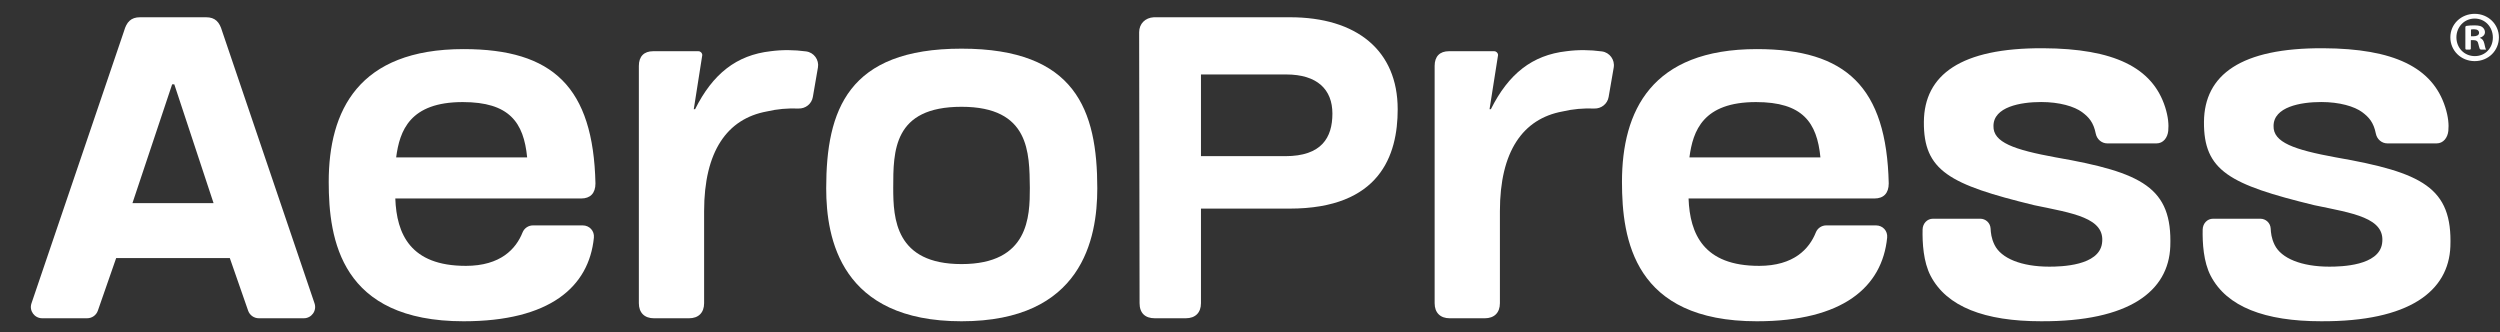
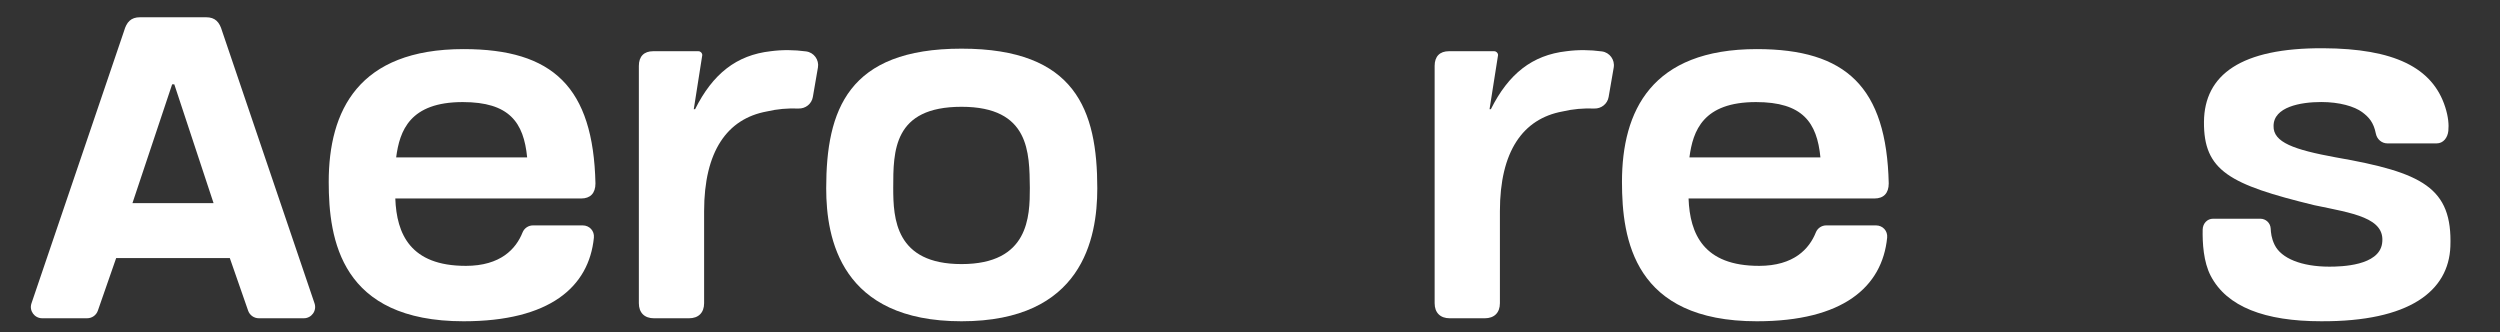
<svg xmlns="http://www.w3.org/2000/svg" fill="none" viewBox="0 0 158 21" height="21" width="158">
  <rect x="0" y="0" width="158" height="21" fill="#333333" stroke="none" />
  <g clip-path="url(#clip0_4869_999)">
    <path fill="white" d="M51.693 4.268L51.372 6.131C51.296 6.568 50.906 6.876 50.461 6.859C49.782 6.833 49.115 6.889 48.463 7.044C45.949 7.505 44.5 9.571 44.5 13.348V19.162C44.5 19.762 44.146 20.115 43.545 20.115H41.331C40.73 20.115 40.376 19.762 40.376 19.162V4.164C40.376 3.564 40.703 3.237 41.277 3.237H44.138C44.273 3.237 44.384 3.348 44.384 3.483L43.847 6.9H43.931C45.043 4.675 46.539 3.48 48.709 3.237C49.447 3.14 50.185 3.147 50.948 3.249C51.44 3.315 51.778 3.78 51.694 4.268H51.693Z" />
    <path fill="white" d="M60.769 3.075C67.982 3.075 69.349 6.961 69.349 11.907C69.349 15.086 68.392 20.304 60.769 20.304C53.145 20.304 52.216 15.086 52.216 11.907C52.216 6.961 53.582 3.075 60.769 3.075ZM60.769 16.69C65.031 16.69 65.086 13.674 65.086 11.88C65.059 9.652 65.086 6.749 60.769 6.749C56.452 6.749 56.452 9.544 56.452 11.88C56.452 13.81 56.588 16.69 60.769 16.69Z" />
-     <path fill="white" d="M72.021 19.163L71.994 2.043C71.994 1.499 72.377 1.119 72.923 1.091H81.53C85.738 1.091 88.334 3.184 88.334 6.907C88.334 9.815 87.213 13.184 81.502 13.184H75.901V19.163C75.901 19.76 75.546 20.114 74.945 20.114H72.977C72.376 20.114 72.021 19.787 72.021 19.163L72.021 19.163ZM75.901 9.869H81.229C83.525 9.869 84.208 8.7 84.208 7.179C84.208 5.657 83.252 4.706 81.284 4.706H75.901V9.869Z" />
-     <path fill="white" d="M129.949 9.951C127.272 9.461 125.96 8.996 125.987 7.962C125.987 6.757 127.693 6.448 129.002 6.448C130.15 6.448 131.099 6.721 131.6 7.097C132.002 7.398 132.309 7.722 132.452 8.445C132.523 8.799 132.822 9.063 133.184 9.063H136.29C136.722 9.063 136.989 8.698 137.033 8.272C137.073 7.883 137.033 7.385 136.838 6.771C136.036 4.261 133.596 3.07 129.13 3.049C123.911 3.02 121.616 4.734 121.589 7.695C121.562 10.793 123.2 11.662 128.556 12.967C130.98 13.475 133.088 13.759 132.846 15.39C132.638 16.795 130.28 16.853 129.516 16.853C127.753 16.853 126.471 16.326 126.055 15.477C125.846 15.05 125.821 14.709 125.804 14.433C125.784 14.09 125.497 13.823 125.151 13.823H122.162C121.791 13.823 121.516 14.131 121.508 14.501C121.489 15.349 121.555 16.551 122.014 17.432C123.035 19.389 125.433 20.303 128.994 20.303C134.567 20.33 137.054 18.402 137.162 15.576C137.3 11.853 135.386 10.901 129.949 9.95V9.951Z" />
-     <path fill="white" d="M157.931 2.36C157.931 3.202 157.266 3.863 156.401 3.863C155.536 3.863 154.862 3.202 154.862 2.36C154.862 1.518 155.545 0.874 156.401 0.874C157.257 0.874 157.931 1.536 157.931 2.36ZM155.245 2.36C155.245 3.021 155.737 3.546 156.41 3.546C157.084 3.546 157.549 3.021 157.549 2.369C157.549 1.716 157.066 1.173 156.401 1.173C155.737 1.173 155.245 1.708 155.245 2.36ZM156.095 3.134H155.872C155.838 3.134 155.811 3.106 155.811 3.073V1.711C155.811 1.674 155.837 1.643 155.874 1.637C156.004 1.616 156.174 1.603 156.384 1.603C156.539 1.603 156.647 1.617 156.731 1.64C156.912 1.688 157.047 1.847 157.049 2.034C157.049 2.035 157.049 2.036 157.049 2.038C157.049 2.201 156.921 2.328 156.739 2.382V2.4C156.885 2.454 156.967 2.563 157.012 2.762C157.058 2.989 157.085 3.079 157.121 3.134H156.812C156.768 3.134 156.728 3.108 156.712 3.066C156.685 2.997 156.662 2.893 156.63 2.771C156.602 2.608 156.511 2.536 156.32 2.536H156.156V3.073C156.156 3.106 156.128 3.134 156.095 3.134H156.095ZM156.166 2.292H156.33C156.521 2.292 156.676 2.228 156.676 2.074C156.676 1.939 156.575 1.848 156.357 1.848C156.266 1.848 156.202 1.857 156.166 1.866V2.292Z" />
    <path fill="white" d="M101.987 4.268L101.665 6.131C101.59 6.568 101.199 6.876 100.754 6.859C100.075 6.833 99.409 6.889 98.755 7.044C96.241 7.505 94.794 9.571 94.794 13.348V19.162C94.794 19.762 94.439 20.115 93.838 20.115H91.624C91.024 20.115 90.669 19.762 90.669 19.162V4.164C90.669 3.564 90.996 3.237 91.57 3.237H94.43C94.567 3.237 94.677 3.348 94.677 3.483L94.139 6.9H94.224C95.336 4.675 96.832 3.48 99.002 3.237C99.74 3.14 100.478 3.147 101.24 3.249C101.733 3.315 102.07 3.78 101.987 4.268Z" />
    <path fill="white" d="M14.037 1.962C13.873 1.39 13.6 1.091 13.026 1.091H8.849C8.276 1.091 8.002 1.39 7.839 1.962L1.988 19.175C1.832 19.636 2.177 20.114 2.666 20.114H5.507C5.813 20.114 6.084 19.922 6.184 19.635L7.342 16.309H14.524L15.682 19.635C15.782 19.922 16.054 20.114 16.359 20.114H19.201C19.691 20.114 20.036 19.635 19.879 19.174L14.037 1.962ZM8.37 12.84L10.879 5.331H11.016L13.498 12.84H8.37Z" />
    <path fill="white" d="M111.167 16.802C107.677 16.802 106.799 14.798 106.717 12.544H118.466C119.04 12.544 119.368 12.217 119.368 11.592C119.23 5.505 116.678 3.103 111.034 3.103C104.373 3.103 102.509 7.005 102.509 11.499C102.509 15.141 103.273 20.304 111.034 20.304C116.463 20.304 118.956 18.145 119.268 15.019C119.311 14.593 118.991 14.245 118.561 14.245H115.419C115.128 14.245 114.867 14.422 114.76 14.691C114.349 15.72 113.382 16.803 111.167 16.803V16.802ZM110.98 6.451C113.924 6.451 114.835 7.731 115.051 9.949H106.771C106.994 8.254 107.637 6.451 110.98 6.451Z" />
    <path fill="white" d="M29.433 16.802C25.942 16.802 25.065 14.798 24.983 12.544H36.732C37.305 12.544 37.633 12.217 37.633 11.592C37.496 5.505 34.944 3.103 29.3 3.103C22.639 3.103 20.775 7.005 20.775 11.499C20.775 15.141 21.539 20.304 29.3 20.304C34.729 20.304 37.222 18.145 37.534 15.019C37.576 14.593 37.256 14.245 36.826 14.245H33.685C33.393 14.245 33.133 14.422 33.025 14.691C32.615 15.72 31.648 16.803 29.433 16.803V16.802ZM29.245 6.451C32.19 6.451 33.1 7.731 33.316 9.949H25.037C25.259 8.254 25.902 6.451 29.245 6.451Z" />
    <path fill="white" d="M147.651 9.951C144.974 9.461 143.662 8.996 143.689 7.962C143.689 6.757 145.394 6.448 146.703 6.448C147.851 6.448 148.801 6.721 149.302 7.097C149.703 7.398 150.011 7.722 150.154 8.445C150.224 8.799 150.523 9.063 150.886 9.063H153.992C154.423 9.063 154.691 8.698 154.735 8.272C154.775 7.883 154.735 7.385 154.539 6.771C153.738 4.261 151.297 3.07 146.831 3.049C141.613 3.02 139.318 4.734 139.291 7.695C139.264 10.793 140.902 11.662 146.258 12.967C148.682 13.475 150.789 13.759 150.548 15.39C150.34 16.795 147.981 16.853 147.217 16.853C145.455 16.853 144.172 16.326 143.757 15.477C143.548 15.05 143.523 14.709 143.506 14.433C143.486 14.09 143.199 13.823 142.853 13.823H139.864C139.492 13.823 139.218 14.131 139.209 14.501C139.191 15.349 139.257 16.551 139.716 17.432C140.736 19.389 143.135 20.303 146.695 20.303C152.268 20.33 154.755 18.402 154.864 15.576C155.001 11.853 153.088 10.901 147.651 9.95V9.951Z" />
  </g>
  <defs>
    <clipPath id="clip0_4869_999">
      <rect transform="translate(0 0.874)" fill="white" height="19.43" width="157.931" />
    </clipPath>
  </defs>
</svg>